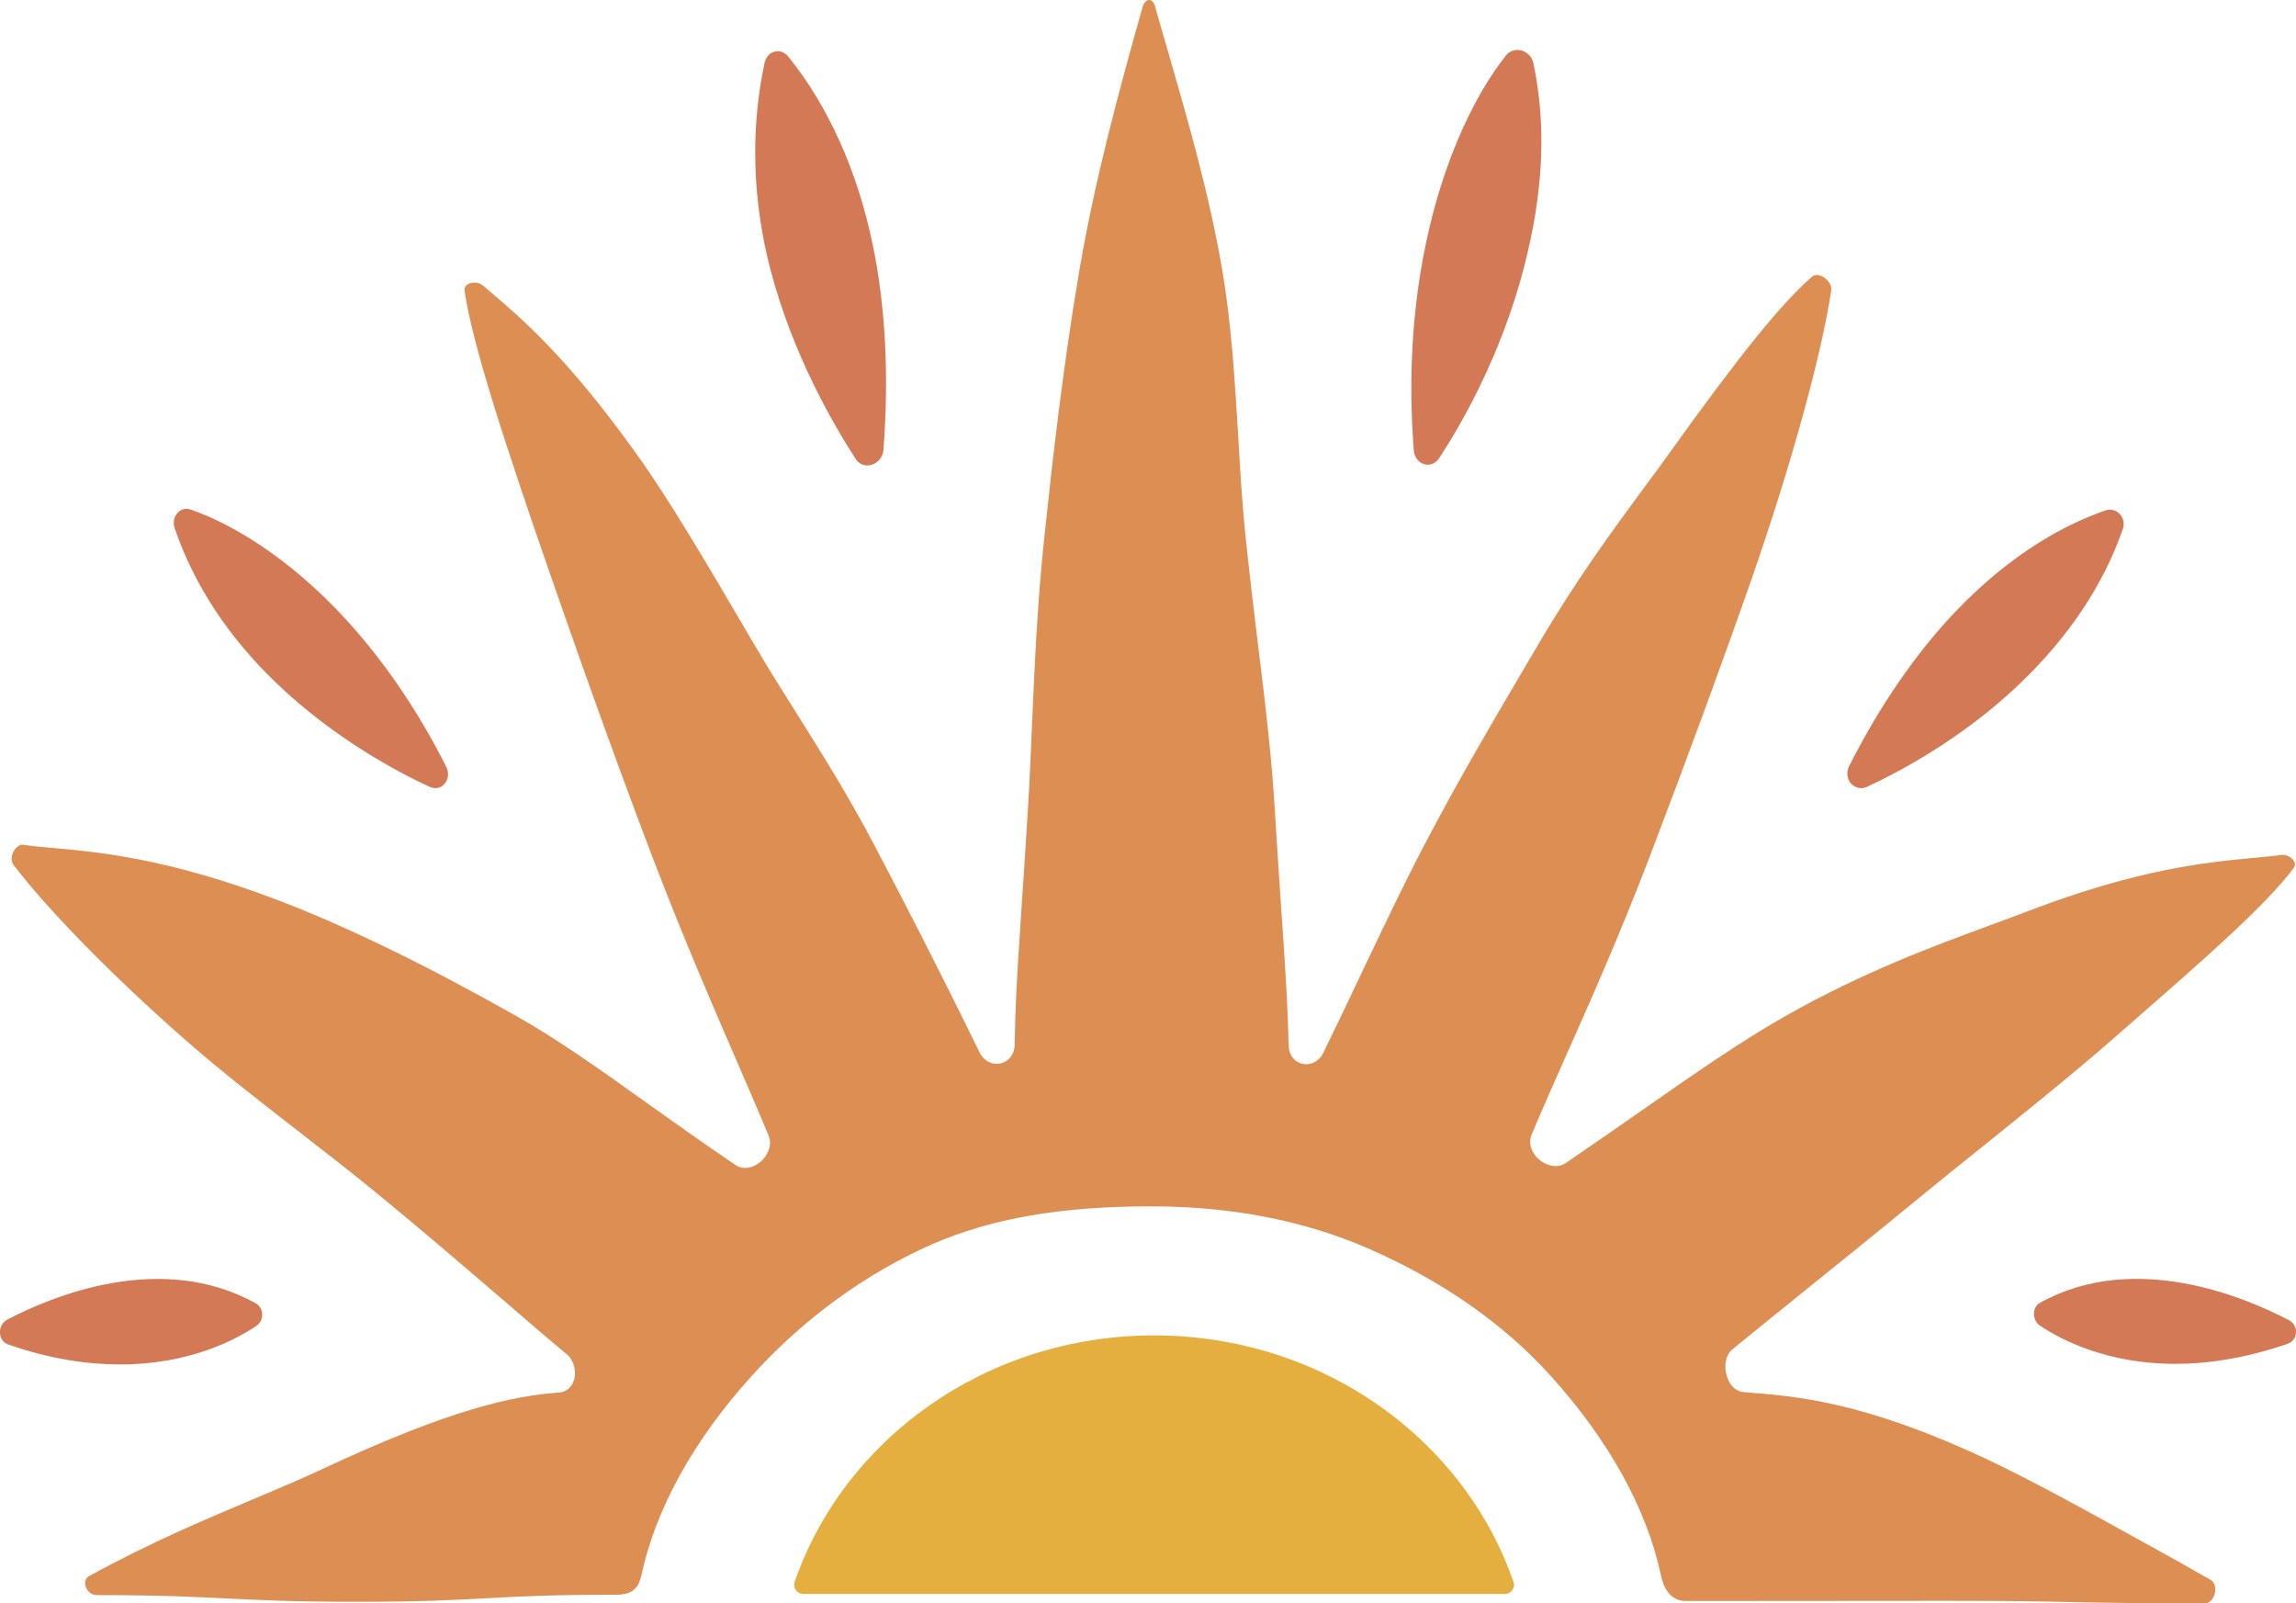
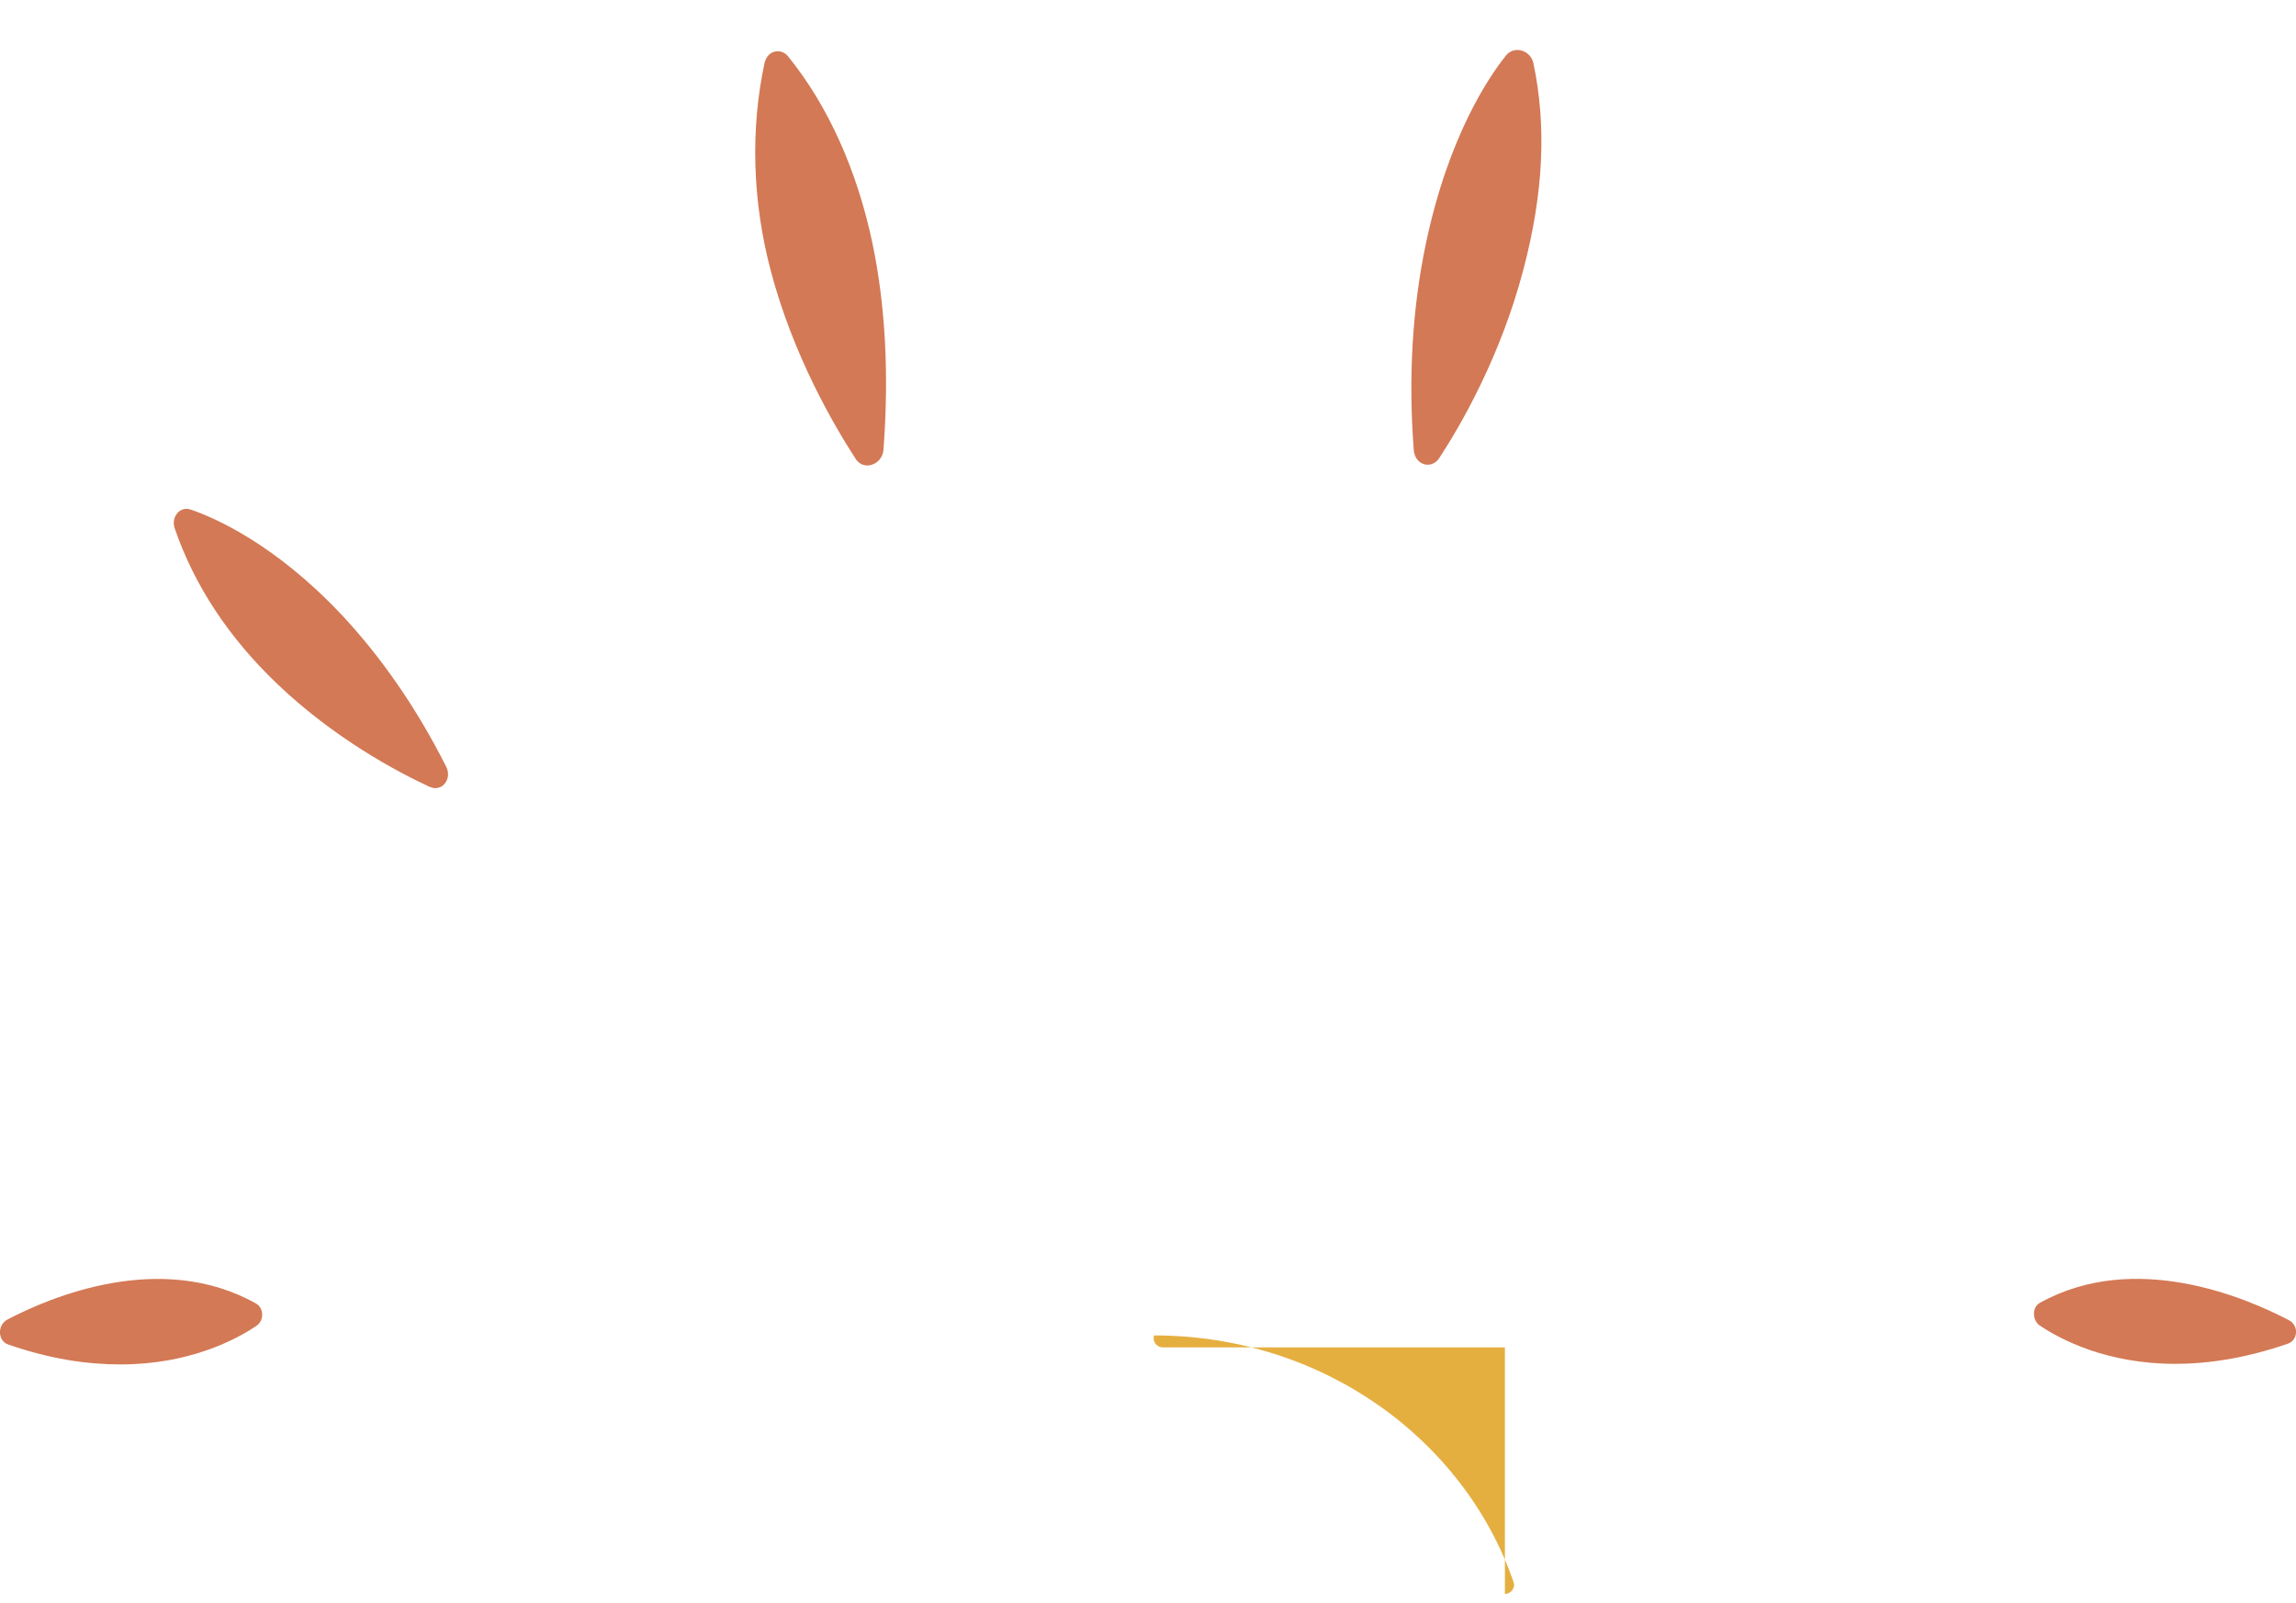
<svg xmlns="http://www.w3.org/2000/svg" version="1.1" id="Layer_1" x="0px" y="0px" width="117.08px" height="81.74px" viewBox="0 0 117.08 81.74" style="enable-background:new 0 0 117.08 81.74;" xml:space="preserve">
  <style type="text/css">
	.st0{fill:#E5AF40;}
	.st1{fill:#DD8E53;}
	.st2{fill:#D37955;}
</style>
-   <path class="st0" d="M76.74,81.26c0.31,0,0.55-0.32,0.44-0.61c-2.53-7.3-9.77-12.57-18.33-12.57s-15.81,5.28-18.33,12.57  c-0.1,0.3,0.13,0.61,0.44,0.61H76.74z" />
-   <path class="st1" d="M109.42,78.69c-3.14-1.74-5.85-3.24-8.15-4.32c-6.22-2.91-9.62-3.18-12.11-3.38l-0.25-0.02  c-0.39-0.03-0.72-0.35-0.86-0.83c-0.13-0.44-0.09-1.03,0.29-1.35c0.89-0.73,2.05-1.66,3.38-2.74c1.86-1.5,4.06-3.27,6.37-5.17  c1.03-0.84,2.09-1.7,3.16-2.55c2.21-1.78,4.5-3.62,6.56-5.42l1.05-0.92c3.57-3.12,6.66-5.82,8.09-7.72c0.09-0.12,0.1-0.24,0.03-0.37  c-0.1-0.18-0.39-0.36-0.69-0.31c-0.42,0.06-0.88,0.1-1.42,0.15c-2.31,0.22-5.8,0.54-11.51,2.73c-0.6,0.23-1.22,0.46-1.88,0.7  c-2.88,1.06-6.46,2.38-10.42,4.62c-2.28,1.29-4.72,2.99-7.31,4.8c-1.25,0.87-2.55,1.78-3.92,2.71c-0.44,0.29-0.98,0.12-1.34-0.18  c-0.41-0.35-0.56-0.84-0.4-1.24c0.44-1.07,1.03-2.4,1.71-3.93c1.25-2.8,2.8-6.3,4.26-10.11c2.05-5.37,3.82-10.2,5.27-14.35  c1.98-5.68,3.57-11.44,4.05-14.68c0.04-0.28-0.18-0.56-0.42-0.7c-0.08-0.04-0.35-0.17-0.54-0.02c-1.54,1.33-3.67,3.95-7.33,9.06  c-0.39,0.55-0.81,1.12-1.26,1.72c-1.62,2.2-3.45,4.69-5.37,7.95l-0.86,1.46c-1.51,2.56-3.21,5.45-4.96,8.78  c-1.06,2.03-2.12,4.25-3.24,6.61c-0.61,1.29-1.25,2.63-1.92,4c-0.21,0.44-0.64,0.66-1.07,0.56c-0.42-0.09-0.69-0.46-0.7-0.93  c-0.06-3.12-0.35-6.18-0.7-11.96c-0.16-2.74-0.51-5.65-0.89-8.72c-0.2-1.64-0.4-3.32-0.58-5.03c-0.19-1.76-0.3-3.59-0.4-5.36  c-0.17-2.79-0.34-5.67-0.81-8.44c-0.65-3.82-1.71-7.49-2.73-11.03c-0.23-0.79-0.46-1.58-0.68-2.35C58.87,0.14,58.74,0,58.6,0  c-0.14,0-0.28,0.15-0.34,0.37c-1.19,4.22-2.42,8.73-3.22,13.42c-0.84,4.92-1.4,9.92-1.8,13.73c-0.35,3.28-0.48,6.46-0.62,9.54  c-0.06,1.47-0.12,2.9-0.21,4.28c-0.12,1.97-0.24,3.84-0.36,5.56c-0.22,3.31-0.27,4.31-0.31,6.37c-0.01,0.47-0.29,0.84-0.71,0.94  c-0.43,0.1-0.87-0.12-1.08-0.56c-2.11-4.32-4.05-8.07-5.33-10.5c-1.34-2.56-2.77-4.83-4.04-6.85c-0.71-1.13-1.39-2.2-2-3.25  l-0.18-0.3c-2.37-4.04-4.24-7.24-5.98-9.66c-3.52-4.91-5.85-6.88-7.39-8.19l-0.4-0.34c-0.23-0.2-0.56-0.18-0.76-0.08  c-0.14,0.08-0.2,0.2-0.18,0.36c0.41,2.75,2.07,7.83,4.43,14.62c1.92,5.53,3.67,10.36,5.2,14.36c1.5,3.93,3.05,7.51,4.3,10.39  c0.62,1.44,1.16,2.68,1.58,3.7c0.2,0.49-0.07,1.02-0.42,1.32c-0.4,0.34-0.9,0.41-1.26,0.17c-1.57-1.06-3.03-2.1-4.45-3.11  c-2.36-1.69-4.59-3.28-6.72-4.48c-4.56-2.58-8.63-4.56-12.1-5.89c-5.65-2.16-9.2-2.48-11.55-2.69c-0.56-0.05-1.05-0.09-1.48-0.16  c-0.23-0.05-0.42,0.15-0.52,0.32c-0.11,0.2-0.16,0.49-0.02,0.69c1.74,2.29,5.11,5.73,8.8,8.96c1.81,1.59,3.84,3.16,5.81,4.69  c1.34,1.04,2.73,2.12,4.02,3.18c2.28,1.87,4.36,3.66,6.19,5.23c1.33,1.15,2.48,2.14,3.39,2.89c0.36,0.29,0.52,0.85,0.38,1.32  c-0.11,0.37-0.39,0.61-0.75,0.64c-2.34,0.18-5.43,0.79-12.12,3.92c-1.02,0.48-2.16,0.96-3.37,1.47c-2.49,1.05-5.31,2.23-8.47,3.96  c-0.26,0.14-0.23,0.4-0.2,0.5c0.06,0.23,0.26,0.48,0.58,0.48c3.32,0,5,0.09,6.63,0.17c1.62,0.08,3.3,0.17,6.61,0.17  c3.3,0,4.98-0.09,6.61-0.18c1.63-0.09,3.32-0.18,6.63-0.18c0.76,0,1.13-0.28,1.28-0.97c0.72-3.37,2.65-6.88,5.6-10.15  c2.64-2.93,5.84-5.26,9.24-6.75c3.03-1.32,6.57-1.93,11.15-1.93c4.08,0,7.8,0.72,11.06,2.14c3.78,1.65,6.93,3.84,9.35,6.53  c2.95,3.27,4.89,6.79,5.6,10.16c0.1,0.48,0.4,1.29,1.26,1.29c6.62,0,6.62-0.01,13.24-0.01c3.31,0,5,0.03,6.62,0.07  c1.63,0.03,3.31,0.06,6.61,0.06c0.28,0,0.45-0.27,0.51-0.5c0.06-0.26,0.02-0.57-0.22-0.7C111.59,79.89,110.48,79.27,109.42,78.69z" />
+   <path class="st0" d="M76.74,81.26c0.31,0,0.55-0.32,0.44-0.61c-2.53-7.3-9.77-12.57-18.33-12.57c-0.1,0.3,0.13,0.61,0.44,0.61H76.74z" />
  <path class="st2" d="M43.63,23.39c0.14,0.22,0.36,0.34,0.6,0.34c0.07,0,0.13-0.01,0.2-0.03c0.34-0.09,0.59-0.4,0.62-0.76  c0.29-3.84,0.1-7.38-0.56-10.53c-0.78-3.72-2.26-7.01-4.29-9.52c-0.18-0.23-0.44-0.32-0.69-0.26c-0.27,0.06-0.46,0.29-0.53,0.61  c-0.72,3.38-0.61,7.03,0.32,10.55C40.44,18.12,42.51,21.66,43.63,23.39z" />
  <path class="st2" d="M14.12,34.85c2.94,2.81,6.14,4.5,7.78,5.26c0.1,0.04,0.2,0.07,0.3,0.07c0.17,0,0.34-0.07,0.46-0.21  c0.21-0.23,0.25-0.58,0.09-0.89c-1.51-2.99-3.32-5.6-5.36-7.77c-3.42-3.62-6.49-4.93-7.66-5.33c-0.25-0.09-0.5-0.02-0.67,0.16  c-0.19,0.21-0.25,0.51-0.15,0.8C9.91,29.85,11.67,32.51,14.12,34.85z" />
  <path class="st2" d="M0.41,68.54c2.15,0.75,4.06,1.02,5.72,1.02c3.51,0,5.88-1.25,6.95-1.97c0.19-0.13,0.3-0.35,0.29-0.59  c-0.01-0.24-0.13-0.44-0.32-0.55c-4.87-2.72-10.5-0.32-12.69,0.83C0.12,67.42-0.02,67.68,0,67.97C0.02,68.25,0.18,68.46,0.41,68.54z  " />
  <path class="st2" d="M72.64,23.67c0.06,0.02,0.11,0.02,0.17,0.02c0.23,0,0.44-0.12,0.59-0.35c1.1-1.68,3.12-5.17,4.28-9.59  c1.03-3.89,1.19-7.34,0.51-10.54c-0.07-0.31-0.31-0.56-0.62-0.64c-0.28-0.07-0.58,0.02-0.76,0.24c-0.85,1.05-2.94,4.09-4.1,9.61  c-0.69,3.28-0.9,6.81-0.62,10.5C72.11,23.3,72.33,23.59,72.64,23.67z" />
-   <path class="st2" d="M94.9,40.18c0.1,0,0.2-0.02,0.29-0.06c1.66-0.77,4.88-2.47,7.79-5.25c2.51-2.4,4.28-5.05,5.27-7.9  c0.1-0.27,0.03-0.57-0.16-0.77c-0.19-0.2-0.47-0.27-0.72-0.18c-1.87,0.64-4.73,2.07-7.73,5.24c-1.99,2.11-3.79,4.73-5.35,7.8  c-0.15,0.3-0.11,0.66,0.11,0.9C94.54,40.1,94.72,40.18,94.9,40.18z" />
  <path class="st2" d="M116.73,67.31c-2.21-1.16-7.87-3.58-12.71-0.89c-0.18,0.1-0.3,0.3-0.3,0.54c-0.01,0.25,0.11,0.49,0.3,0.62h0  c1.06,0.71,3.41,1.95,6.9,1.95c1.66,0,3.58-0.28,5.75-1.03c0.23-0.08,0.39-0.29,0.41-0.55C117.1,67.68,116.96,67.43,116.73,67.31z" />
</svg>